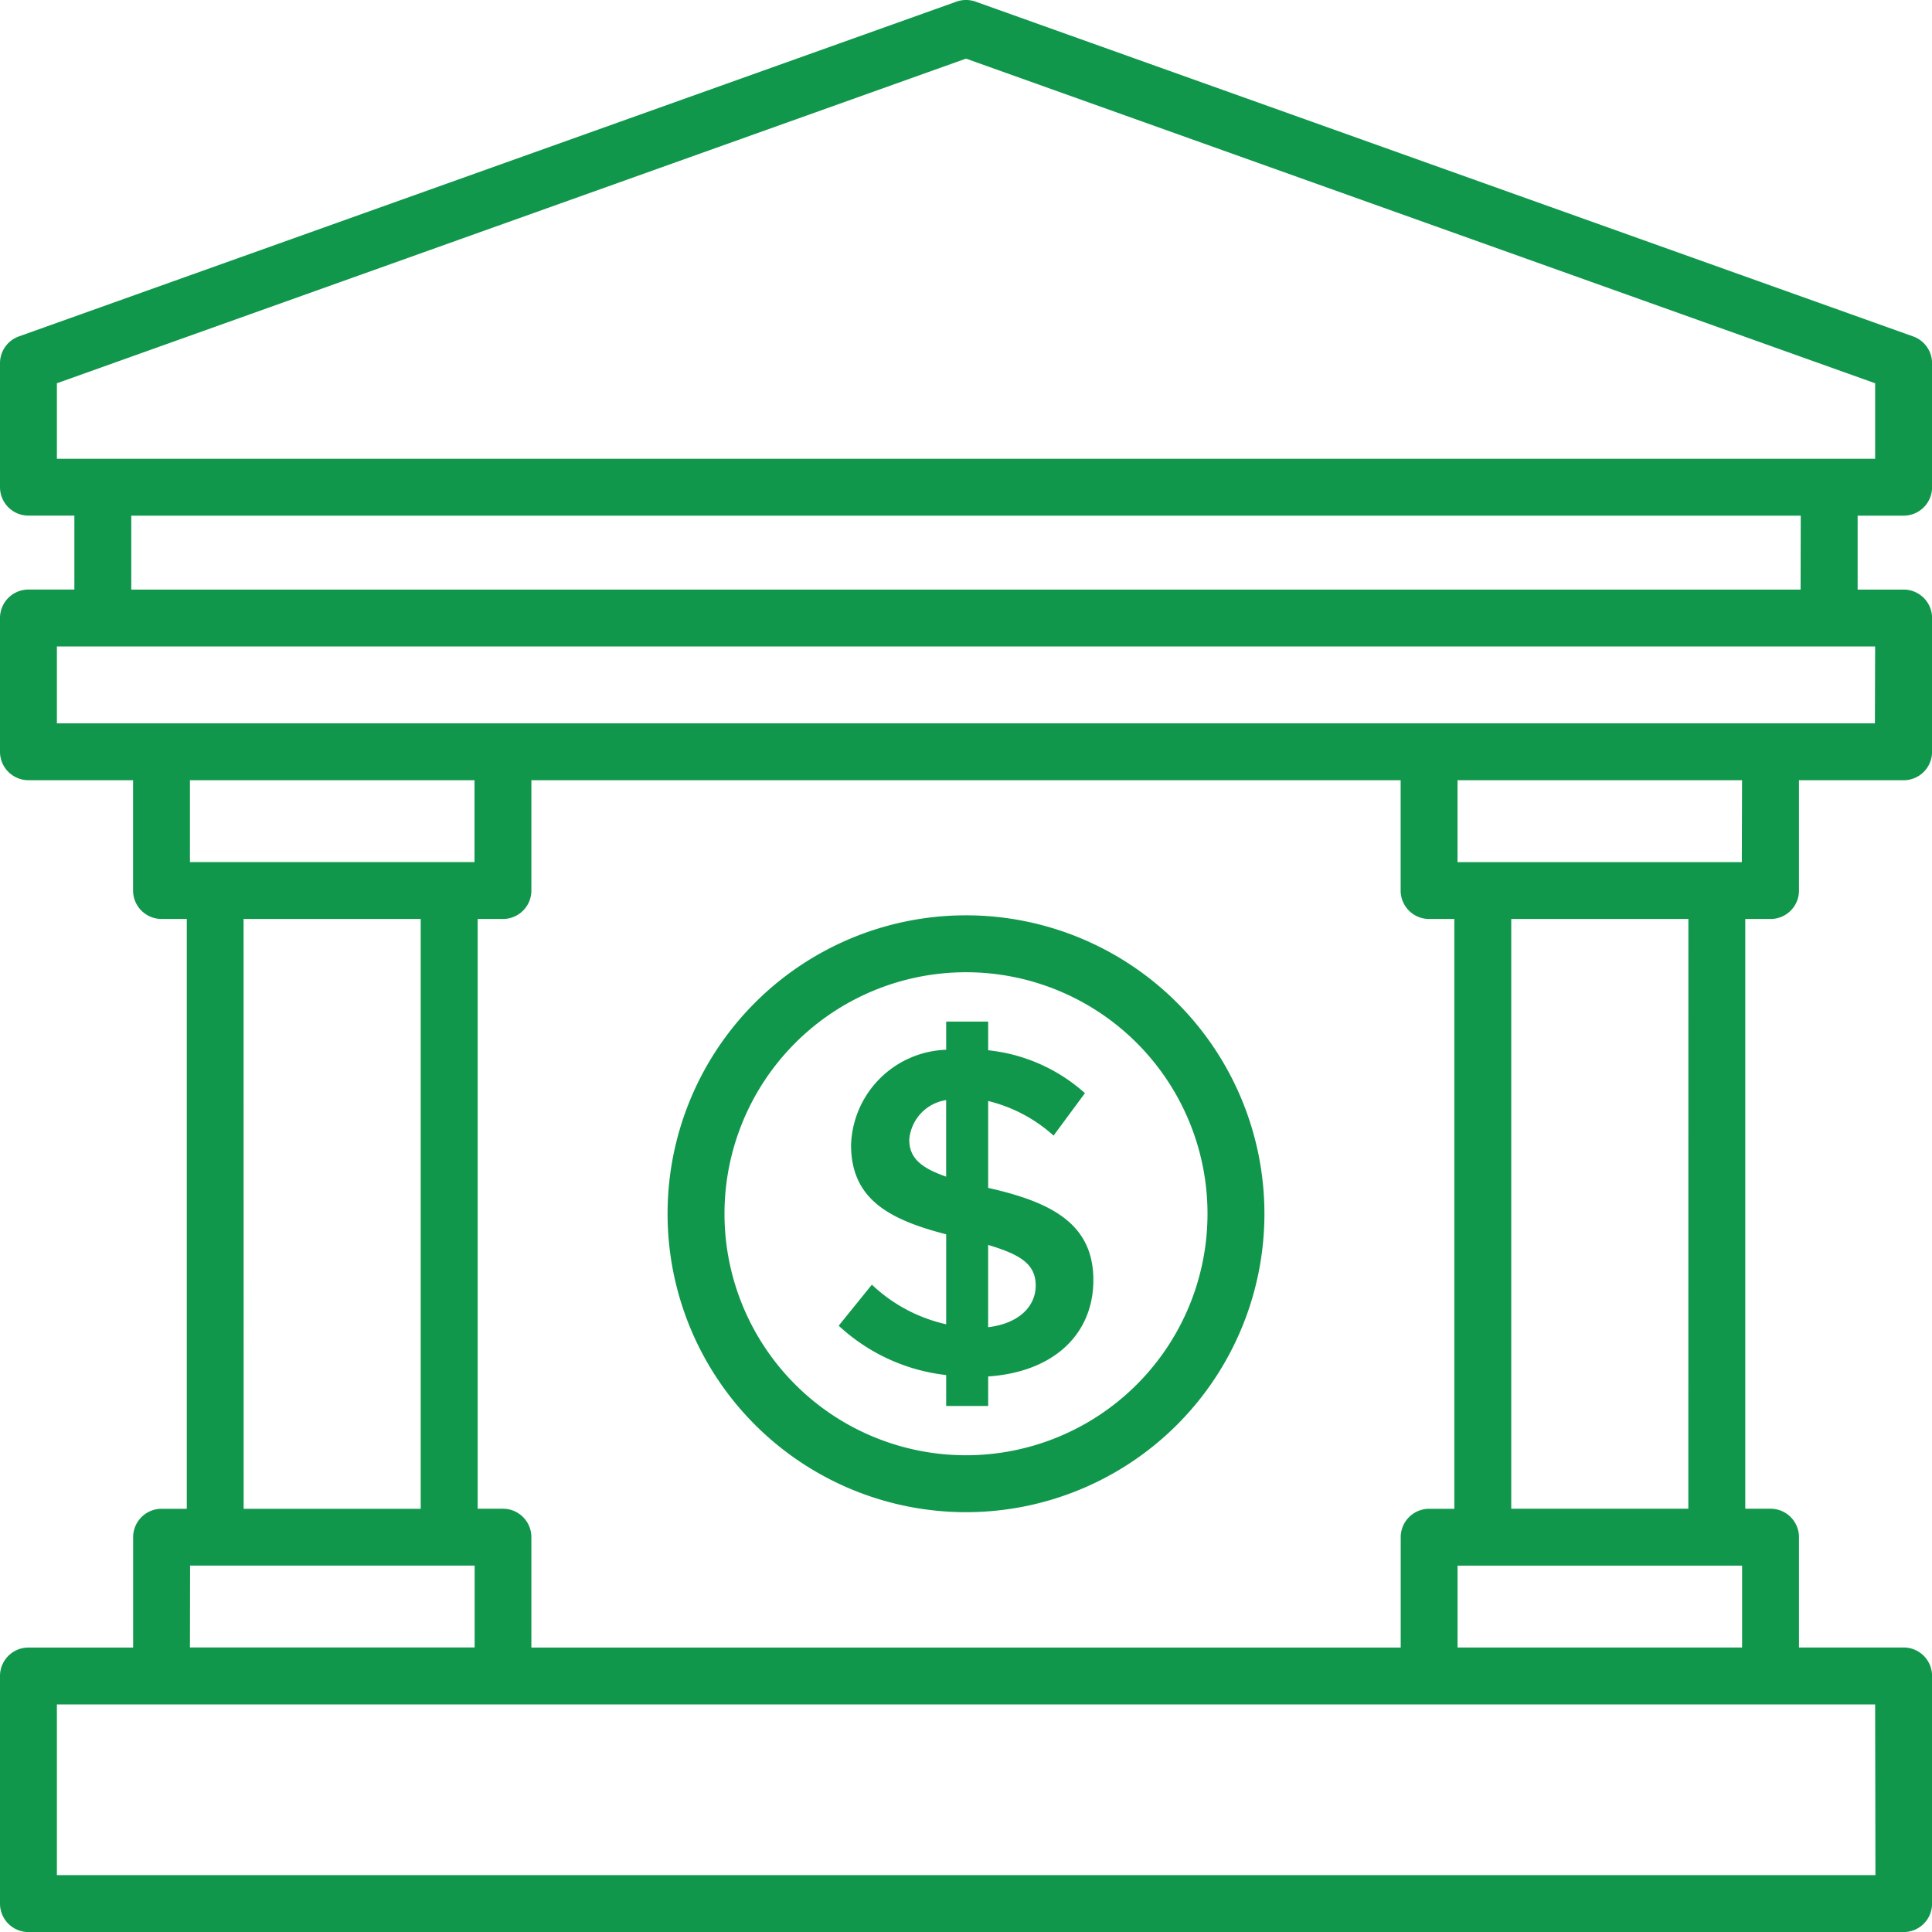
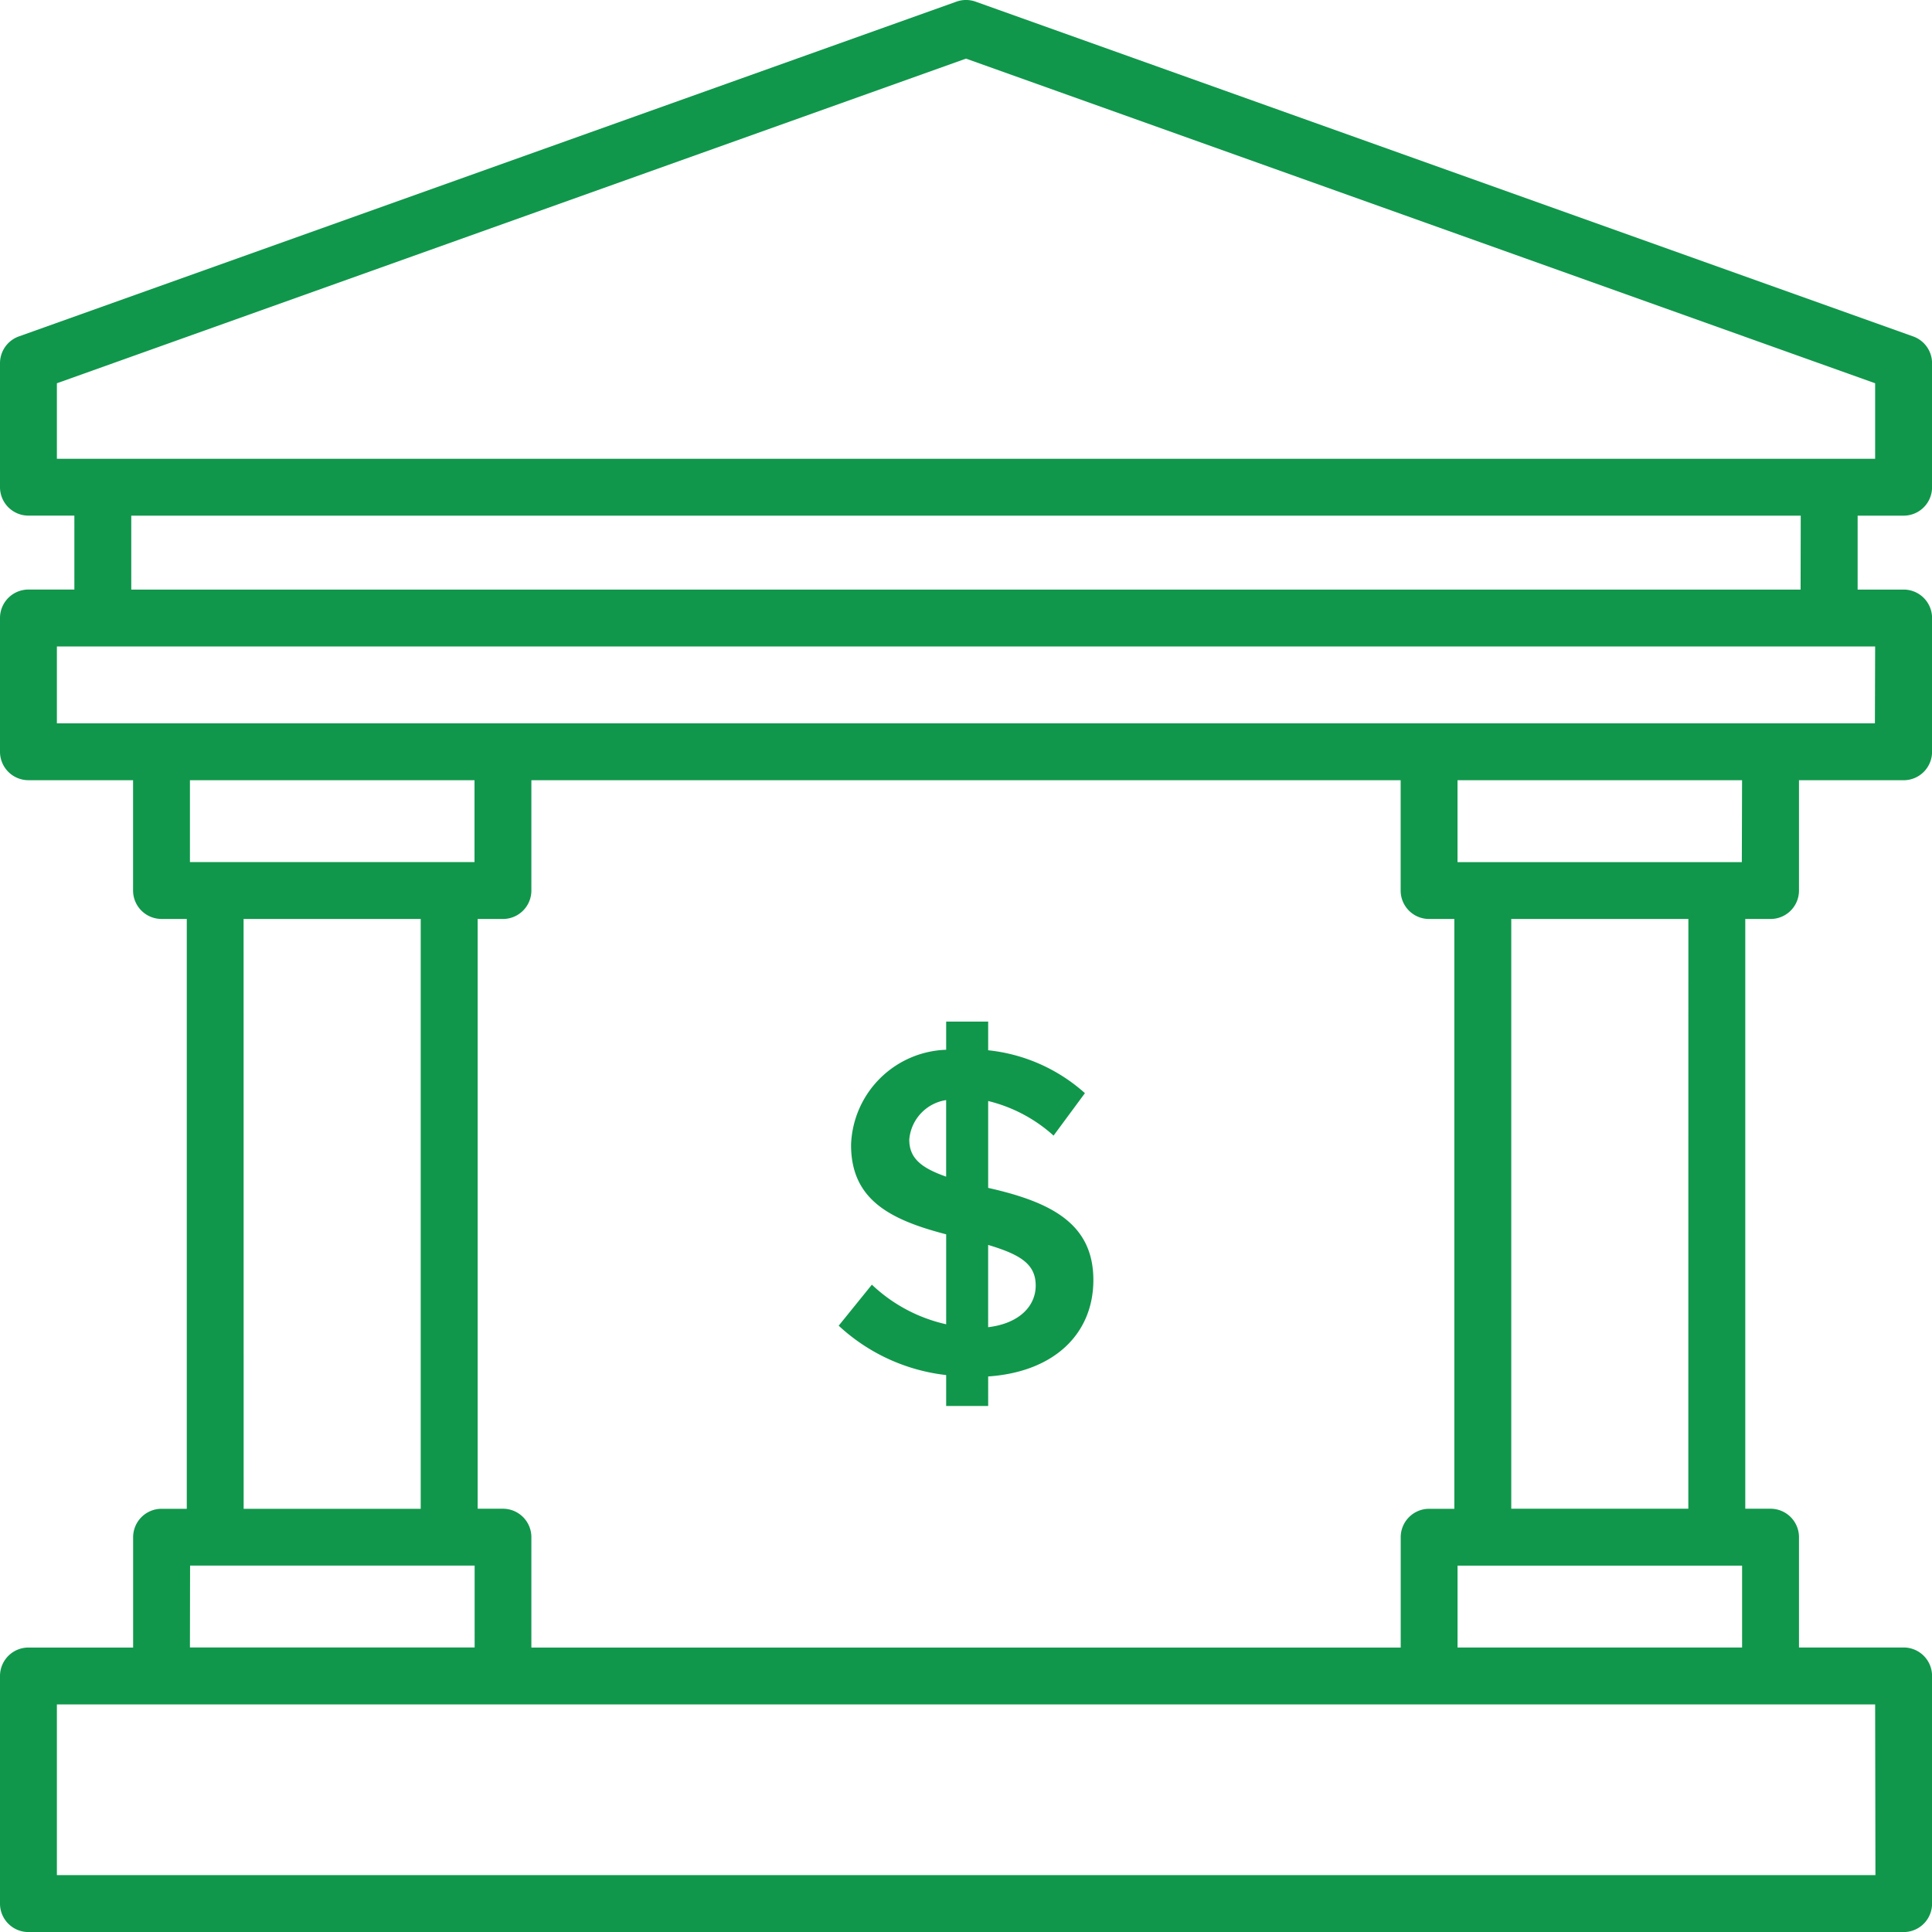
<svg xmlns="http://www.w3.org/2000/svg" width="64.998" height="65" viewBox="0 0 64.998 65">
  <g id="bank" transform="translate(-4.557 -4.557)">
    <path id="Path_200" data-name="Path 200" d="M57.289,76.284l-1.118,1.382a6.362,6.362,0,0,0,3.616,1.661v1.04H61.2v-.993c2.251-.155,3.539-1.459,3.539-3.244,0-1.893-1.412-2.622-3.539-3.1V70.107a5.076,5.076,0,0,1,2.2,1.164l1.055-1.428A5.775,5.775,0,0,0,61.2,68.4v-.964H59.787v.947a3.313,3.313,0,0,0-3.2,3.2c0,1.831,1.288,2.514,3.2,3.009v3.026a5.3,5.3,0,0,1-2.5-1.333Zm3.91-1.335c1.1.328,1.6.652,1.6,1.368,0,.683-.543,1.273-1.6,1.4Zm-2.654-3.538a1.465,1.465,0,0,1,1.241-1.335v2.576C58.949,72.358,58.546,72.032,58.546,71.411Z" transform="translate(-23.398 -28.509)" fill="#10974b" />
-     <path id="Path_201" data-name="Path 201" d="M55.69,80.979a10.04,10.04,0,1,0-10.04-10.04A10.041,10.041,0,0,0,55.69,80.979Zm0-18.165a8.125,8.125,0,1,1-8.125,8.125,8.126,8.126,0,0,1,8.125-8.125Z" transform="translate(-18.634 -25.548)" fill="#10974b" />
    <path id="Path_202" data-name="Path 202" d="M68.6,21.905a.956.956,0,0,0,.957-.957V16.776a.957.957,0,0,0-.635-.9L37.378,4.612a.961.961,0,0,0-.643,0L5.192,15.875a.957.957,0,0,0-.635.9v4.172a.957.957,0,0,0,.957.957H7.059v2.487H5.514a.957.957,0,0,0-.957.957v4.5a.957.957,0,0,0,.957.957h3.52v3.711a.957.957,0,0,0,.957.957h.85V55.317H9.993a.957.957,0,0,0-.957.957v3.711H5.514a.957.957,0,0,0-.957.957V68.6a.957.957,0,0,0,.957.957H68.6a.956.956,0,0,0,.957-.957V60.94a.956.956,0,0,0-.957-.957h-3.52V56.272a.957.957,0,0,0-.957-.957h-.85V35.474h.85a.956.956,0,0,0,.957-.957V30.806H68.6a.956.956,0,0,0,.957-.957v-4.5a.956.956,0,0,0-.957-.957H67.053V21.905ZM6.471,17.451,37.056,6.529,67.642,17.451v2.541H6.471ZM20.521,30.806v2.754H10.947V30.806Zm31.158,0v3.711a.956.956,0,0,0,.957.957h.849V55.317h-.847a.957.957,0,0,0-.957.957v3.711H22.434V56.272a.957.957,0,0,0-.957-.957h-.85V35.474h.85a.957.957,0,0,0,.957-.957V30.806ZM12.752,35.474h5.959V55.317H12.754Zm-1.8,21.754h9.573v2.754H10.947Zm56.7,10.413H6.471V61.9H67.642ZM53.593,59.983V57.23h9.573v2.754Zm7.764-4.668H55.4V35.474h5.959Zm1.8-21.754H53.592V30.806h9.573Zm4.477-4.668H6.471V26.306H67.642Zm-2.5-4.5H8.973V21.905H65.139Z" transform="translate(0 0)" fill="#10974b" />
  </g>
</svg>